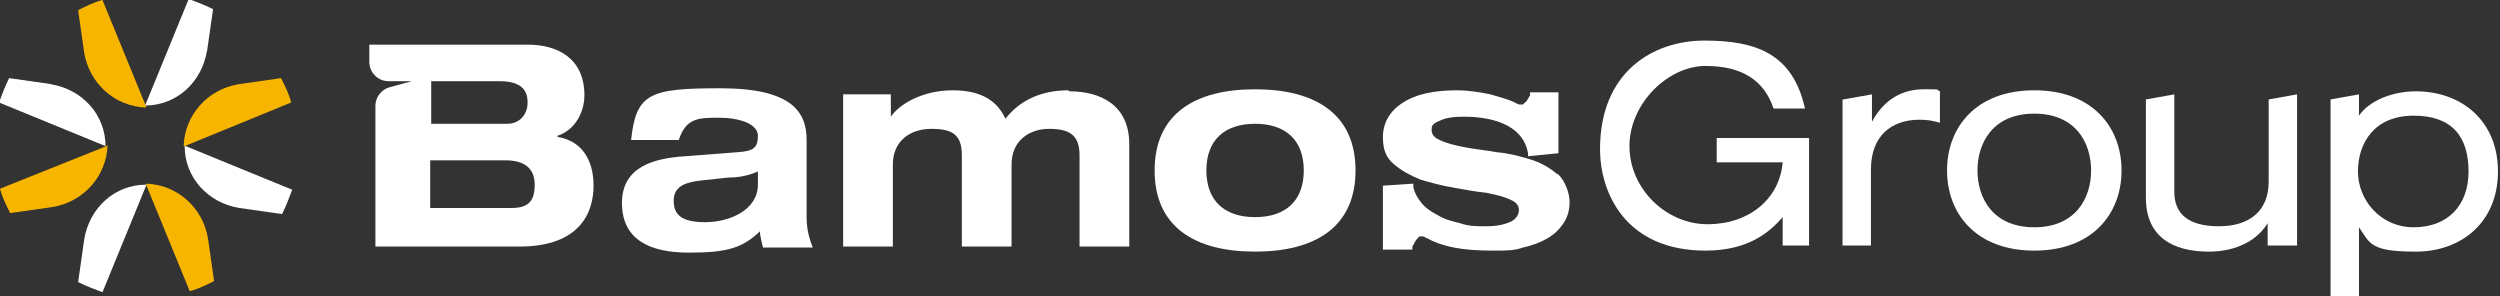
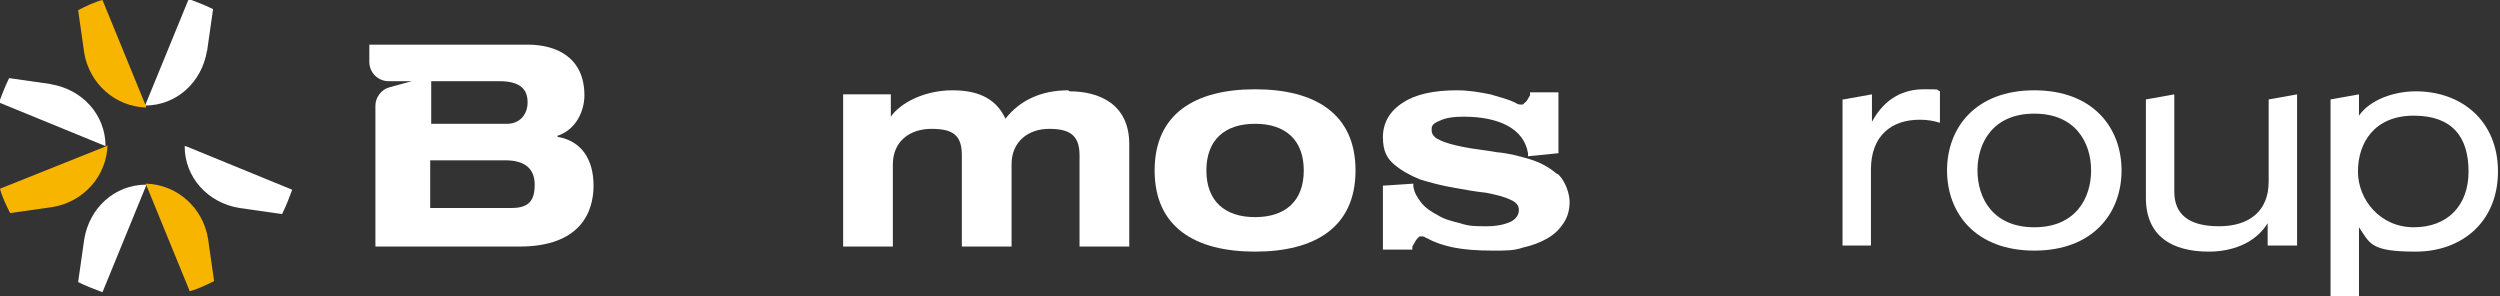
<svg xmlns="http://www.w3.org/2000/svg" id="_レイヤー_1" data-name="レイヤー_1" version="1.1" viewBox="0 0 246.4 29.2">
  <rect x="0" y="0" width="246.4" height="29.2" fill="#333333" stroke="none" />
  <g>
-     <path d="M79.5,13.8c0-2.8-1.5-5.1-8.5-5.1s-8.3.5-8.8,5.1h4.7c.7-2.1,1.8-2.2,3.9-2.2s3.9.6,3.9,1.8-.5,1.5-2,1.6l-5.2.4c-3,.2-6.2,1-6.2,4.6s2.7,4.9,6.6,4.9,5.3-.5,7-2.1c0,.5.2,1.1.3,1.6h4.9c-.3-.8-.6-1.7-.6-3v-7.4ZM74.7,18.2c0,2.5-2.8,3.7-5.2,3.7s-3.1-.8-3.1-2.1.9-1.8,2.6-2l2.8-.3c1,0,2-.2,2.9-.6v1.2Z" fill="#fff" />
    <path d="M105.3,8.9c-2.7,0-4.8,1-6.2,2.8-.8-1.7-2.3-2.8-5.2-2.8s-5.2,1.3-6.1,2.6h0v-2.2h-4.7v15h4.9v-8.1c0-2.3,1.7-3.5,3.8-3.5s3,.6,3,2.6v9h4.9v-8.1c0-2.3,1.7-3.5,3.7-3.5s3,.6,3,2.6v9h4.9v-10.1c0-3.9-2.9-5.2-5.9-5.2Z" fill="#fff" />
    <path d="M123.7,8.8c-5.9,0-9.9,2.4-9.9,8s4,8,9.9,8,9.9-2.4,9.9-8-4-8-9.9-8ZM123.7,21.4c-3,0-4.8-1.6-4.8-4.6s1.8-4.6,4.8-4.6,4.8,1.6,4.8,4.6-1.8,4.6-4.8,4.6Z" fill="#fff" />
    <path d="M54.9,13.4h0c1.9-.6,2.7-2.5,2.7-4,0-3.7-2.7-5-5.6-5h-15.6v1.7c0,1,.8,1.9,1.9,1.9h2.3l-2.2.6c-.8.2-1.4,1-1.4,1.8v13.9h14.2c6,0,7.3-3.4,7.3-6s-1.2-4.4-3.5-4.8ZM42.4,8h6.8c2.2,0,2.8.9,2.8,2.1s-.8,2.1-2,2.1h-7.5v-4.3ZM50.4,20.5h-8v-4.7h7.4c1.9,0,2.9.8,2.9,2.4s-.6,2.3-2.3,2.3Z" fill="#fff" />
    <path d="M153.4,17.1c-.7-.6-1.6-1.1-2.6-1.4-1-.3-2.1-.6-3.3-.7-1.1-.2-2.2-.3-3.2-.5-1-.2-1.8-.4-2.4-.7-.7-.3-.8-.7-.8-1s0-.6.8-.9c.6-.3,1.4-.4,2.4-.4,1.7,0,3.2.3,4.3.9,1.1.6,1.8,1.5,2,2.7v.3c0,0,3-.3,3-.3v-6h-2.8v.3c-.2.3-.3.6-.5.7-.1.1-.2.2-.2.2-.1,0-.2,0-.3,0-.2,0-.3-.1-.5-.2-.6-.3-1.4-.5-2.4-.8-1-.2-2.1-.4-3.3-.4-2.3,0-4.1.4-5.3,1.2-1.3.8-2,2-2,3.4s.4,2.1,1.1,2.7c.7.6,1.6,1.1,2.6,1.5,1,.3,2.1.6,3.3.8,1.1.2,2.2.4,3.2.5,1,.2,1.8.4,2.4.7.7.3.8.7.8,1,0,.4-.2.8-.7,1.1-.6.3-1.4.5-2.5.5s-1.7,0-2.6-.3c-.8-.2-1.6-.4-2.2-.8-.6-.3-1.2-.7-1.6-1.2-.4-.5-.7-1-.8-1.6v-.3c0,0-3,.2-3,.2v6.3h2.9v-.3c.2-.3.3-.6.5-.8.1-.1.2-.2.2-.2,0,0,.2,0,.3,0,.2,0,.4.2.5.2.7.4,1.6.7,2.6.9,1,.2,2.3.3,3.8.3s2.1,0,3-.3c.9-.2,1.7-.5,2.4-.9.7-.4,1.2-.9,1.6-1.5.4-.6.6-1.3.6-2.1s-.4-2-1.1-2.7Z" fill="#fff" />
  </g>
-   <path d="M169.2,13.6h9.1v10.6h-2.6v-2.8c-1.3,1.5-3.4,3.3-7.6,3.3-7.9,0-10.4-5.7-10.4-10,0-7.6,5.2-10.7,10.3-10.7s8.7,1.3,9.9,6.7h-3.1c-.9-2.7-3-4.2-6.7-4.2s-7.5,3.7-7.5,7.9,3.6,7.7,7.7,7.7,7.1-2.5,7.4-6.1h-6.5v-2.5Z" fill="#fff" />
  <path d="M181.7,9.8l2.8-.5v2.7h0c1.3-2.4,3.2-3.2,5.1-3.2s1.1,0,1.6.2v3.1c-.7-.2-1.2-.3-2-.3-2.8,0-4.8,1.6-4.8,4.9v7.5h-2.8v-14.4Z" fill="#fff" />
  <path d="M200.5,8.9c5.8,0,8.6,3.7,8.6,7.9s-2.8,7.9-8.6,7.9-8.6-3.7-8.6-7.9,2.8-7.9,8.6-7.9ZM200.5,11.2c-4.1,0-5.6,2.9-5.6,5.6s1.5,5.6,5.6,5.6,5.6-2.9,5.6-5.6-1.5-5.6-5.6-5.6Z" fill="#fff" />
  <path d="M226.3,24.2h-2.8v-2.2h0c-1.3,2.1-3.7,2.8-5.8,2.8-3.6,0-6.2-1.5-6.2-5.3v-9.7l2.8-.5v9.6c0,2.2,1.4,3.4,4.4,3.4s4.9-1.5,4.9-4.4v-8.1l2.8-.5v14.9Z" fill="#fff" />
  <path d="M229.7,9.8l2.8-.5v2.1h0c1.1-1.6,3.5-2.4,5.6-2.4,4.5,0,8.1,2.9,8.1,7.9s-3.6,7.9-8.1,7.9-4.5-.8-5.6-2.4h0v6.9h-2.8V9.8ZM237.9,11.4c-3.9,0-5.5,2.7-5.5,5.5s2.2,5.5,5.5,5.5,5.4-2.1,5.4-5.5-1.6-5.5-5.4-5.5Z" fill="#fff" />
  <path d="M10.5,14.4h0S0,18.6,0,18.6c.2.8.6,1.6,1,2.4l4.2-.6c3-.5,5.3-3,5.4-6.1Z" fill="#f8b500" />
-   <path d="M5.1,8.3l-4.2-.6c-.4.8-.7,1.6-1,2.4l10.5,4.3c0-3.1-2.3-5.6-5.4-6.1Z" fill="#fff" />
-   <path d="M18.2,14.4l10.5-4.3c-.2-.8-.6-1.6-1-2.4l-4.2.6c-3,.5-5.3,3-5.4,6.1Z" fill="#f8b500" />
+   <path d="M5.1,8.3l-4.2-.6c-.4.8-.7,1.6-1,2.4l10.5,4.3c0-3.1-2.3-5.6-5.4-6.1" fill="#fff" />
  <path d="M18.2,14.4h0c0,3.1,2.3,5.6,5.4,6.1l4.2.6c.4-.8.7-1.6,1-2.4l-10.5-4.3Z" fill="#fff" />
  <path d="M14.4,10.5h0L10.1,0c-.8.2-1.6.6-2.4,1l.6,4.2c.5,3,3,5.3,6.1,5.4Z" fill="#f8b500" />
  <path d="M20.4,5.1l.6-4.2c-.8-.4-1.6-.7-2.4-1l-4.3,10.5c3.1,0,5.6-2.3,6.1-5.4Z" fill="#fff" />
  <path d="M14.4,18.2l4.3,10.5c.8-.2,1.6-.6,2.4-1l-.6-4.2c-.5-3-3-5.3-6.1-5.4Z" fill="#f8b500" />
  <path d="M14.4,18.2c-3.1,0-5.6,2.3-6.1,5.4l-.6,4.2c.8.4,1.6.7,2.4,1l4.3-10.5h0Z" fill="#fff" />
</svg>